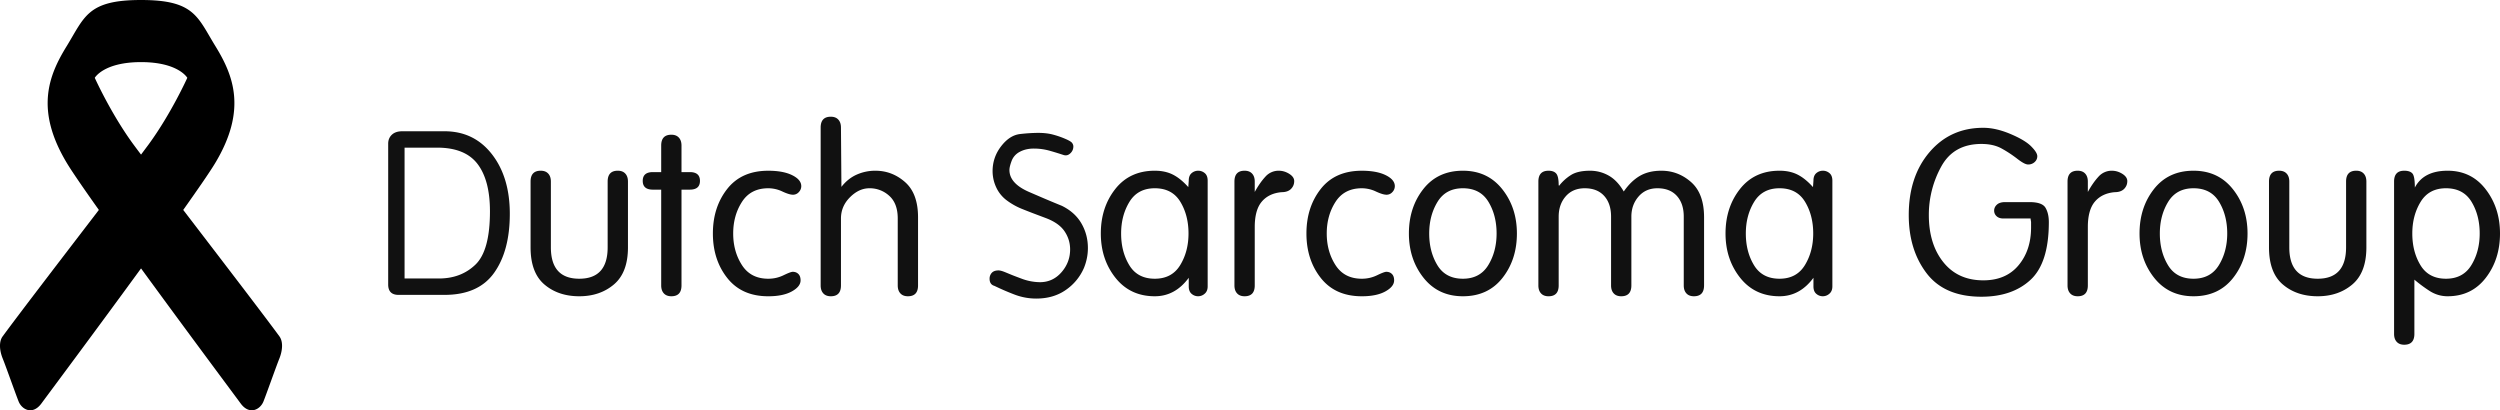
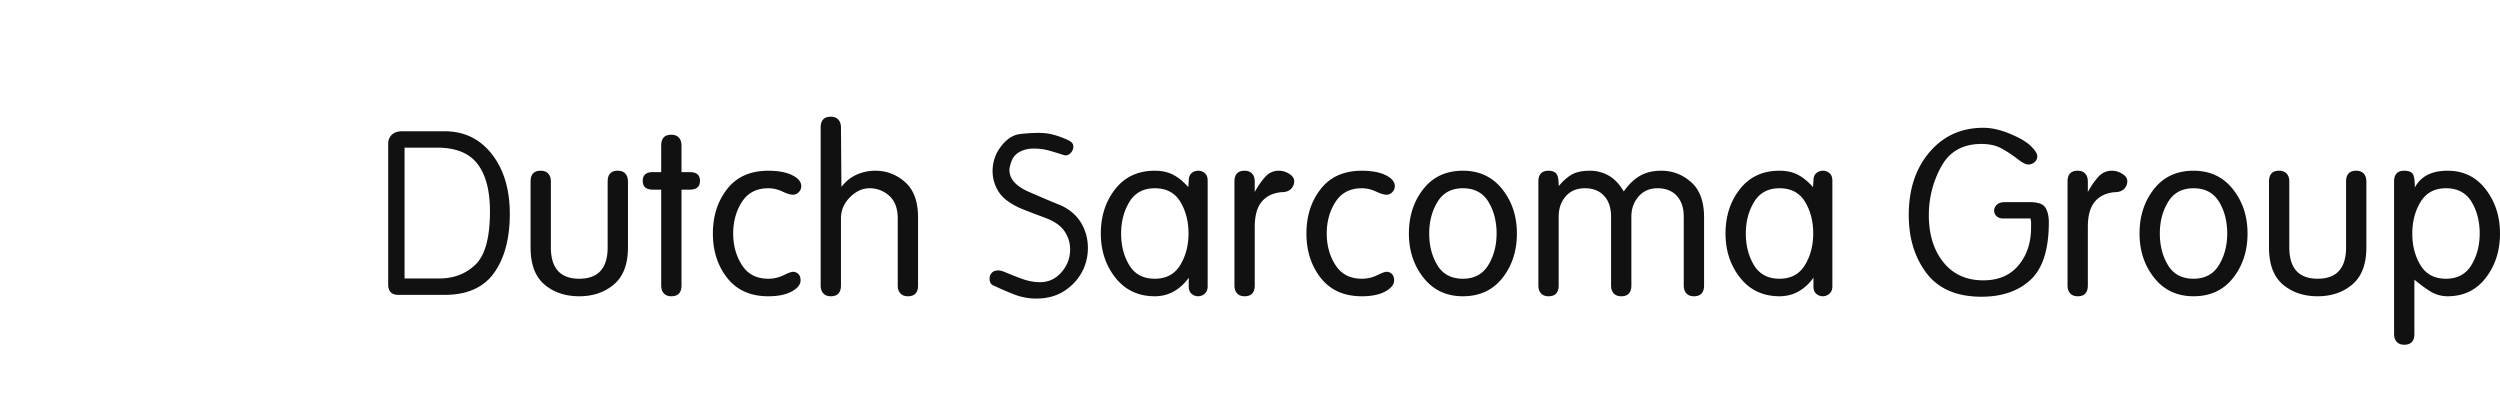
<svg xmlns="http://www.w3.org/2000/svg" viewBox="0 0 194.996 32">
  <g fill="none" fill-rule="nonzero">
-     <path fill="#000" d="M21.795 26.236c-1.243-1.697-4.681-6.176-7.504-9.862 1.143-1.613 2.055-2.931 2.472-3.62 2.536-4.19 1.435-6.881.036-9.159C15.396 1.316 15.175 0 11 0 6.826 0 6.604 1.316 5.203 3.597c-1.402 2.277-2.502 4.968.035 9.158.417.688 1.328 2.007 2.473 3.62C4.886 20.06 1.448 24.54.205 26.239c-.289.394-.262 1.072.015 1.748.214.52 1.035 2.845 1.235 3.333.256.628 1.09 1.082 1.776.149.396-.54 4.24-5.694 7.77-10.534 3.529 4.839 7.374 9.994 7.77 10.534.684.933 1.52.48 1.776-.149.2-.49 1.022-2.813 1.235-3.333.274-.677.302-1.356.013-1.75ZM10.4 11.256C8.646 8.859 7.392 6.07 7.392 6.07s.69-1.225 3.609-1.225c2.92 0 3.609 1.225 3.609 1.225s-1.258 2.79-3.01 5.186l-.599.803a65.71 65.71 0 0 1-.6-.803Z" />
    <path fill="#111" d="M39.764 16.682c0 1.92-.408 3.453-1.224 4.599C37.724 22.427 36.434 23 34.67 23h-3.582c-.54 0-.81-.27-.81-.81V11.21c0-.288.096-.522.288-.702.192-.18.462-.27.81-.27h3.294c1.536 0 2.769.597 3.699 1.791.93 1.194 1.395 2.745 1.395 4.653Zm-1.548-.198c0-1.62-.324-2.853-.972-3.699-.648-.846-1.698-1.269-3.15-1.269h-2.538v10.206h2.682c1.152 0 2.103-.363 2.853-1.089s1.125-2.109 1.125-4.149Zm10.764 2.808c0 1.308-.363 2.271-1.089 2.889-.726.618-1.629.927-2.709.927-1.092 0-1.998-.306-2.718-.918-.72-.612-1.08-1.578-1.08-2.898v-5.13c0-.564.264-.846.792-.846.252 0 .447.075.585.225.138.15.207.357.207.621v5.13c0 1.632.738 2.448 2.214 2.448s2.214-.816 2.214-2.448v-5.13c0-.564.264-.846.792-.846.252 0 .447.075.585.225.138.15.207.357.207.621v5.13Zm5.616-5.184c0 .456-.264.684-.792.684h-.648v7.47c0 .564-.264.846-.792.846-.252 0-.447-.075-.585-.225-.138-.15-.207-.357-.207-.621v-7.47h-.648c-.528 0-.792-.228-.792-.684 0-.456.264-.684.792-.684h.648v-2.07c0-.564.264-.846.792-.846.252 0 .447.075.585.225.138.15.207.357.207.621v2.07h.648c.528 0 .792.228.792.684Zm7.902.414a.665.665 0 0 1-.189.459.599.599 0 0 1-.459.207c-.192 0-.468-.084-.828-.252a2.572 2.572 0 0 0-1.098-.252c-.912 0-1.596.354-2.052 1.062-.456.708-.684 1.53-.684 2.466 0 .936.228 1.758.684 2.466.456.708 1.14 1.062 2.052 1.062.42 0 .816-.09 1.188-.27.372-.18.612-.27.72-.27.18 0 .327.057.441.171.114.114.171.279.171.495 0 .324-.228.612-.684.864-.456.252-1.068.378-1.836.378-1.38 0-2.445-.474-3.195-1.422s-1.125-2.106-1.125-3.474c0-1.368.372-2.526 1.116-3.474.744-.948 1.812-1.422 3.204-1.422.78 0 1.404.117 1.872.351.468.234.702.519.702.855Zm9.108 7.74c0 .564-.264.846-.792.846-.252 0-.447-.075-.585-.225-.138-.15-.207-.357-.207-.621v-5.22c0-.78-.219-1.368-.657-1.764a2.244 2.244 0 0 0-1.557-.594c-.54 0-1.044.234-1.512.702-.468.468-.702 1.02-.702 1.656v5.22c0 .564-.264.846-.792.846-.252 0-.447-.075-.585-.225-.138-.15-.207-.357-.207-.621V9.95c0-.564.264-.846.792-.846.252 0 .447.075.585.225.138.15.207.357.207.621l.036 4.626c.336-.432.732-.75 1.188-.954a3.53 3.53 0 0 1 1.458-.306c.876 0 1.65.297 2.322.891.672.594 1.008 1.509 1.008 2.745v5.31Zm12.942-1.368a4.004 4.004 0 0 1-1.413 1.719c-.642.45-1.413.675-2.313.675-.588 0-1.171-.11-1.719-.324-.522-.2-1.036-.423-1.539-.666-.252-.072-.378-.258-.378-.558a.66.66 0 0 1 .171-.459c.114-.126.291-.189.531-.189.11 0 .27.042.48.125l.55.227c.213.085.464.18.752.287.46.178.947.272 1.44.279.672 0 1.233-.258 1.683-.774.45-.516.675-1.11.675-1.782 0-.516-.147-.99-.441-1.422-.294-.432-.789-.777-1.485-1.035l-.968-.365c-.296-.113-.568-.22-.814-.319a5.221 5.221 0 0 1-1.269-.711 2.643 2.643 0 0 1-.801-1.017 2.989 2.989 0 0 1-.27-1.233c0-.72.222-1.368.666-1.944.444-.576.939-.894 1.485-.954a13.08 13.08 0 0 1 1.395-.09c.432 0 .81.042 1.134.126.324.084.642.192.954.324.312.132.501.243.567.333.066.09.099.183.099.279a.713.713 0 0 1-.234.531c-.156.15-.33.195-.522.135l-.376-.121c-.225-.07-.45-.138-.677-.203-.412-.12-.84-.18-1.269-.18-.42 0-.786.084-1.098.252a1.316 1.316 0 0 0-.639.711c-.114.306-.171.543-.171.711 0 .696.51 1.266 1.53 1.71l1.077.464c.558.238 1.051.443 1.479.616.684.336 1.194.795 1.53 1.377.336.582.504 1.221.504 1.917 0 .528-.102 1.044-.306 1.548Zm9.648 1.44c0 .252-.078.444-.234.576a.766.766 0 0 1-1.017.009c-.15-.126-.225-.321-.225-.585v-.666c-.708.96-1.59 1.44-2.646 1.44-1.284 0-2.307-.48-3.069-1.44s-1.143-2.112-1.143-3.456c0-1.356.375-2.511 1.125-3.465.75-.954 1.779-1.431 3.087-1.431.54 0 1.011.102 1.413.306.402.204.801.528 1.197.972l.036-.504c0-.264.075-.459.225-.585a.775.775 0 0 1 .513-.189c.192 0 .363.063.513.189.15.126.225.321.225.585v8.244Zm-1.494-4.122c0-.948-.213-1.773-.639-2.475-.426-.702-1.089-1.053-1.989-1.053-.888 0-1.548.354-1.98 1.062-.432.708-.648 1.53-.648 2.466 0 .948.213 1.773.639 2.475.426.702 1.089 1.053 1.989 1.053.888 0 1.548-.354 1.98-1.062.432-.708.648-1.53.648-2.466Zm8.244-4.086c0 .24-.084.444-.252.612-.168.168-.414.252-.738.252-.66.06-1.173.306-1.539.738-.366.432-.549 1.092-.549 1.98v4.554c0 .564-.264.846-.792.846-.252 0-.447-.075-.585-.225-.138-.15-.207-.357-.207-.621v-8.1c0-.564.264-.846.792-.846.252 0 .447.075.585.225.138.15.207.357.207.621v.81c.264-.48.54-.876.828-1.188a1.37 1.37 0 0 1 1.044-.468c.288 0 .561.081.819.243.258.162.387.351.387.567Zm7.848.396a.665.665 0 0 1-.189.459.599.599 0 0 1-.459.207c-.192 0-.468-.084-.828-.252a2.572 2.572 0 0 0-1.098-.252c-.912 0-1.596.354-2.052 1.062-.456.708-.684 1.53-.684 2.466 0 .936.228 1.758.684 2.466.456.708 1.14 1.062 2.052 1.062.42 0 .816-.09 1.188-.27.372-.18.612-.27.72-.27.18 0 .327.057.441.171.114.114.171.279.171.495 0 .324-.228.612-.684.864-.456.252-1.068.378-1.836.378-1.38 0-2.445-.474-3.195-1.422s-1.125-2.106-1.125-3.474c0-1.368.372-2.526 1.116-3.474.744-.948 1.812-1.422 3.204-1.422.78 0 1.404.117 1.872.351.468.234.702.519.702.855Zm9.522 3.69c0 1.356-.375 2.511-1.125 3.465-.75.954-1.779 1.431-3.087 1.431-1.284 0-2.307-.48-3.069-1.44s-1.143-2.112-1.143-3.456c0-1.356.375-2.511 1.125-3.465.75-.954 1.779-1.431 3.087-1.431 1.284 0 2.307.48 3.069 1.44s1.143 2.112 1.143 3.456Zm-1.584 0c0-.948-.213-1.773-.639-2.475-.426-.702-1.089-1.053-1.989-1.053-.888 0-1.548.354-1.98 1.062-.432.708-.648 1.53-.648 2.466 0 .948.213 1.773.639 2.475.426.702 1.089 1.053 1.989 1.053.888 0 1.548-.354 1.98-1.062.432-.708.648-1.53.648-2.466Zm16.182 4.05c0 .564-.264.846-.792.846-.252 0-.447-.075-.585-.225-.138-.15-.207-.357-.207-.621v-5.364c0-.684-.18-1.224-.54-1.62-.36-.396-.864-.594-1.512-.594-.612 0-1.104.216-1.476.648-.372.432-.558.954-.558 1.566v5.364c0 .564-.264.846-.792.846-.252 0-.447-.075-.585-.225-.138-.15-.207-.357-.207-.621v-5.364c0-.684-.18-1.224-.54-1.62-.36-.396-.864-.594-1.512-.594-.624 0-1.119.21-1.485.63-.366.42-.549.948-.549 1.584v5.364c0 .564-.264.846-.792.846-.252 0-.447-.075-.585-.225-.138-.15-.207-.357-.207-.621v-8.1c0-.564.264-.846.792-.846.276 0 .477.075.603.225.126.15.189.453.189.909l.036.036c.264-.336.573-.615.927-.837.354-.222.849-.333 1.485-.333.516 0 .999.126 1.449.378.45.252.843.666 1.179 1.242.372-.54.789-.945 1.251-1.215.462-.27 1.023-.405 1.683-.405.876 0 1.65.297 2.322.891.672.594 1.008 1.509 1.008 2.745v5.31Zm10.008.072c0 .252-.078.444-.234.576a.766.766 0 0 1-1.017.009c-.15-.126-.225-.321-.225-.585v-.666c-.708.96-1.59 1.44-2.646 1.44-1.284 0-2.307-.48-3.069-1.44s-1.143-2.112-1.143-3.456c0-1.356.375-2.511 1.125-3.465.75-.954 1.779-1.431 3.087-1.431.54 0 1.011.102 1.413.306.402.204.801.528 1.197.972l.036-.504c0-.264.075-.459.225-.585a.775.775 0 0 1 .513-.189c.192 0 .363.063.513.189.15.126.225.321.225.585v8.244Zm-1.494-4.122c0-.948-.213-1.773-.639-2.475-.426-.702-1.089-1.053-1.989-1.053-.888 0-1.548.354-1.98 1.062-.432.708-.648 1.53-.648 2.466 0 .948.213 1.773.639 2.475.426.702 1.089 1.053 1.989 1.053.888 0 1.548-.354 1.98-1.062.432-.708.648-1.53.648-2.466Zm18.378-.882c0 2.112-.474 3.609-1.422 4.491-.948.882-2.226 1.323-3.834 1.323-1.92 0-3.345-.609-4.275-1.827-.93-1.218-1.395-2.733-1.395-4.545 0-2.004.54-3.639 1.62-4.905 1.08-1.266 2.478-1.899 4.194-1.899.648 0 1.35.159 2.106.477.756.318 1.296.639 1.62.963.324.324.486.582.486.774 0 .18-.069.333-.207.459a.732.732 0 0 1-.513.189c-.158 0-.39-.113-.7-.338l-.137-.103a9.45 9.45 0 0 0-1.215-.801c-.432-.24-.96-.36-1.584-.36-1.452 0-2.499.591-3.141 1.773a7.784 7.784 0 0 0-.963 3.771c0 1.512.378 2.739 1.134 3.681.756.942 1.794 1.413 3.114 1.413 1.176 0 2.091-.39 2.745-1.17.654-.78.981-1.764.981-2.952v-.432l-.027-.167a.845.845 0 0 1-.009-.103h-2.124c-.228 0-.405-.06-.531-.18a.576.576 0 0 1-.189-.432c0-.18.072-.336.216-.468.144-.132.36-.198.648-.198h1.89c.66 0 1.077.147 1.251.441.174.294.261.669.261 1.125Zm6.12-3.204c0 .24-.084.444-.252.612-.168.168-.414.252-.738.252-.66.06-1.173.306-1.539.738-.366.432-.549 1.092-.549 1.98v4.554c0 .564-.264.846-.792.846-.252 0-.447-.075-.585-.225-.138-.15-.207-.357-.207-.621v-8.1c0-.564.264-.846.792-.846.252 0 .447.075.585.225.138.15.207.357.207.621v.81c.264-.48.54-.876.828-1.188a1.37 1.37 0 0 1 1.044-.468c.288 0 .561.081.819.243.258.162.387.351.387.567Zm9.378 4.086c0 1.356-.375 2.511-1.125 3.465-.75.954-1.779 1.431-3.087 1.431-1.284 0-2.307-.48-3.069-1.44s-1.143-2.112-1.143-3.456c0-1.356.375-2.511 1.125-3.465.75-.954 1.779-1.431 3.087-1.431 1.284 0 2.307.48 3.069 1.44s1.143 2.112 1.143 3.456Zm-1.584 0c0-.948-.213-1.773-.639-2.475-.426-.702-1.089-1.053-1.989-1.053-.888 0-1.548.354-1.98 1.062-.432.708-.648 1.53-.648 2.466 0 .948.213 1.773.639 2.475.426.702 1.089 1.053 1.989 1.053.888 0 1.548-.354 1.98-1.062.432-.708.648-1.53.648-2.466Zm10.854 1.08c0 1.308-.363 2.271-1.089 2.889-.726.618-1.629.927-2.709.927-1.092 0-1.998-.306-2.718-.918-.72-.612-1.08-1.578-1.08-2.898v-5.13c0-.564.264-.846.792-.846.252 0 .447.075.585.225.138.15.207.357.207.621v5.13c0 1.632.738 2.448 2.214 2.448s2.214-.816 2.214-2.448v-5.13c0-.564.264-.846.792-.846.252 0 .447.075.585.225.138.15.207.357.207.621v5.13Zm10.422-1.08c0 1.344-.369 2.496-1.107 3.456s-1.731 1.44-2.979 1.44c-.516 0-.993-.144-1.431-.432a11.455 11.455 0 0 1-1.161-.864v4.23c0 .564-.264.846-.792.846-.252 0-.447-.075-.585-.225-.138-.15-.207-.357-.207-.621v-11.88c0-.564.264-.846.792-.846.3 0 .513.072.639.216.126.144.189.51.189 1.098.456-.876 1.308-1.314 2.556-1.314 1.236 0 2.226.483 2.97 1.449.744.966 1.116 2.115 1.116 3.447Zm-1.584 0c0-.948-.213-1.773-.639-2.475-.426-.702-1.089-1.053-1.989-1.053-.888 0-1.548.354-1.98 1.062-.432.708-.648 1.53-.648 2.466 0 .948.213 1.773.639 2.475.426.702 1.089 1.053 1.989 1.053.888 0 1.548-.354 1.98-1.062.432-.708.648-1.53.648-2.466Z" />
  </g>
</svg>